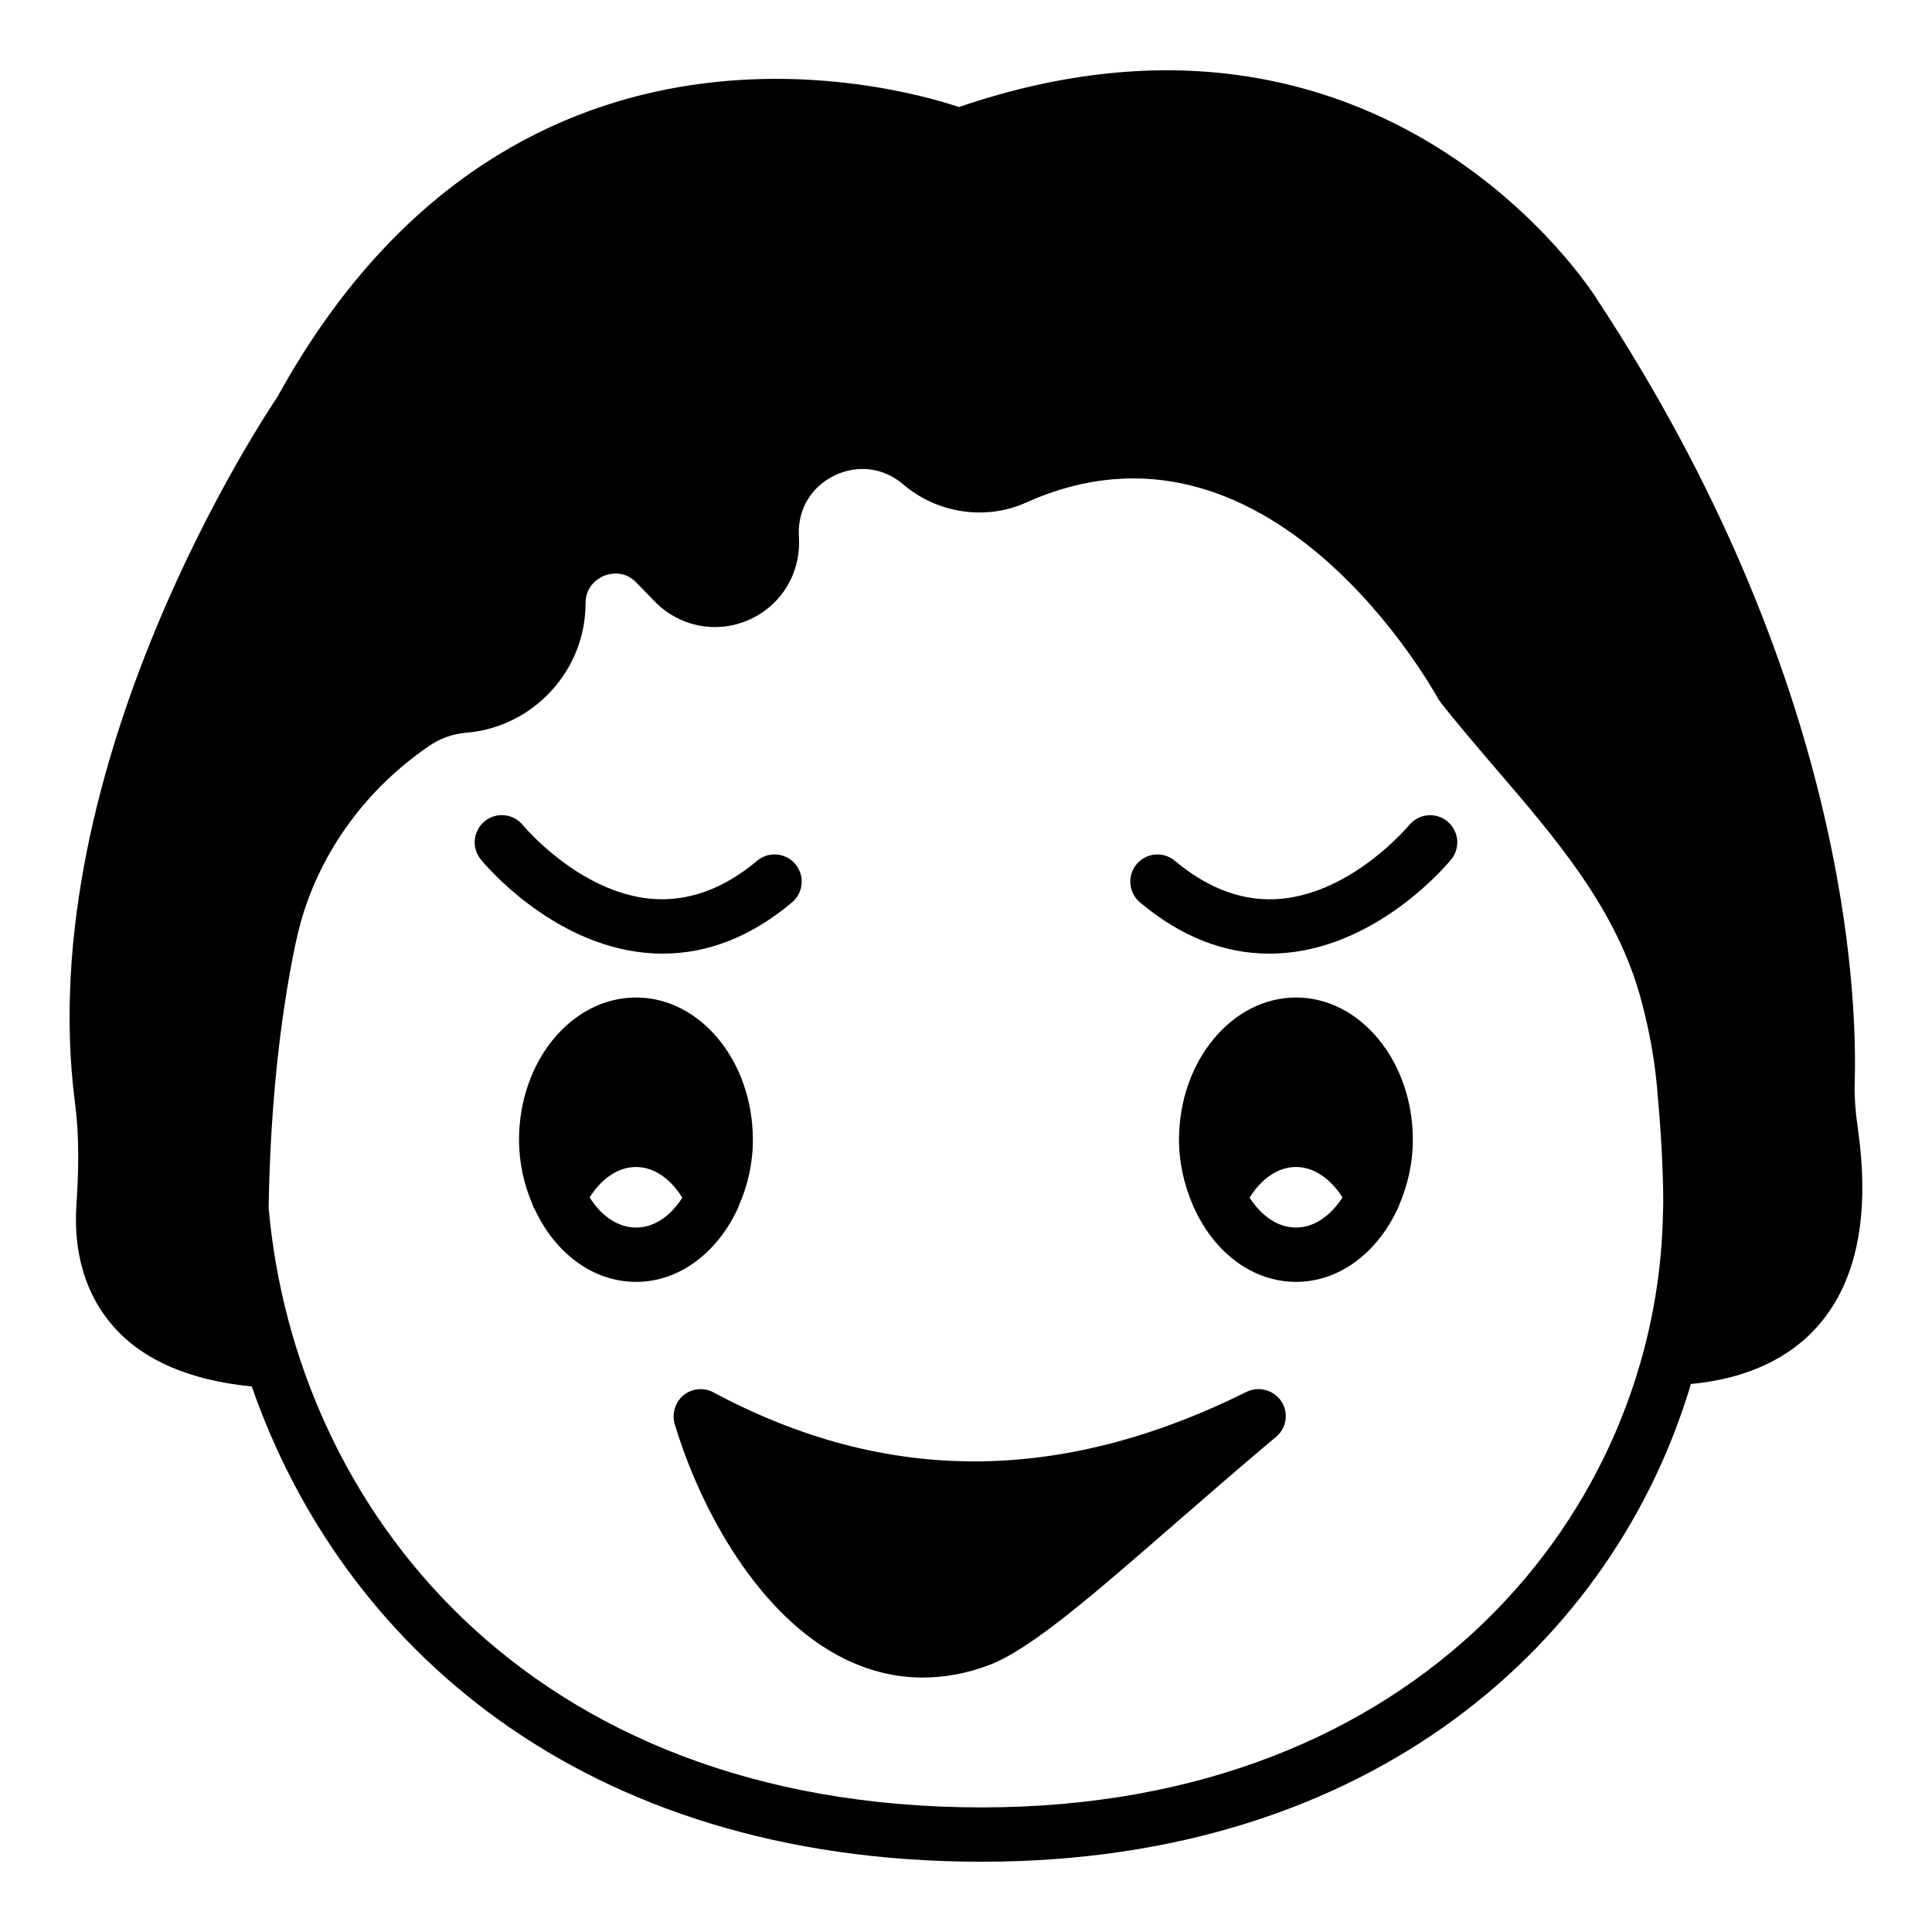
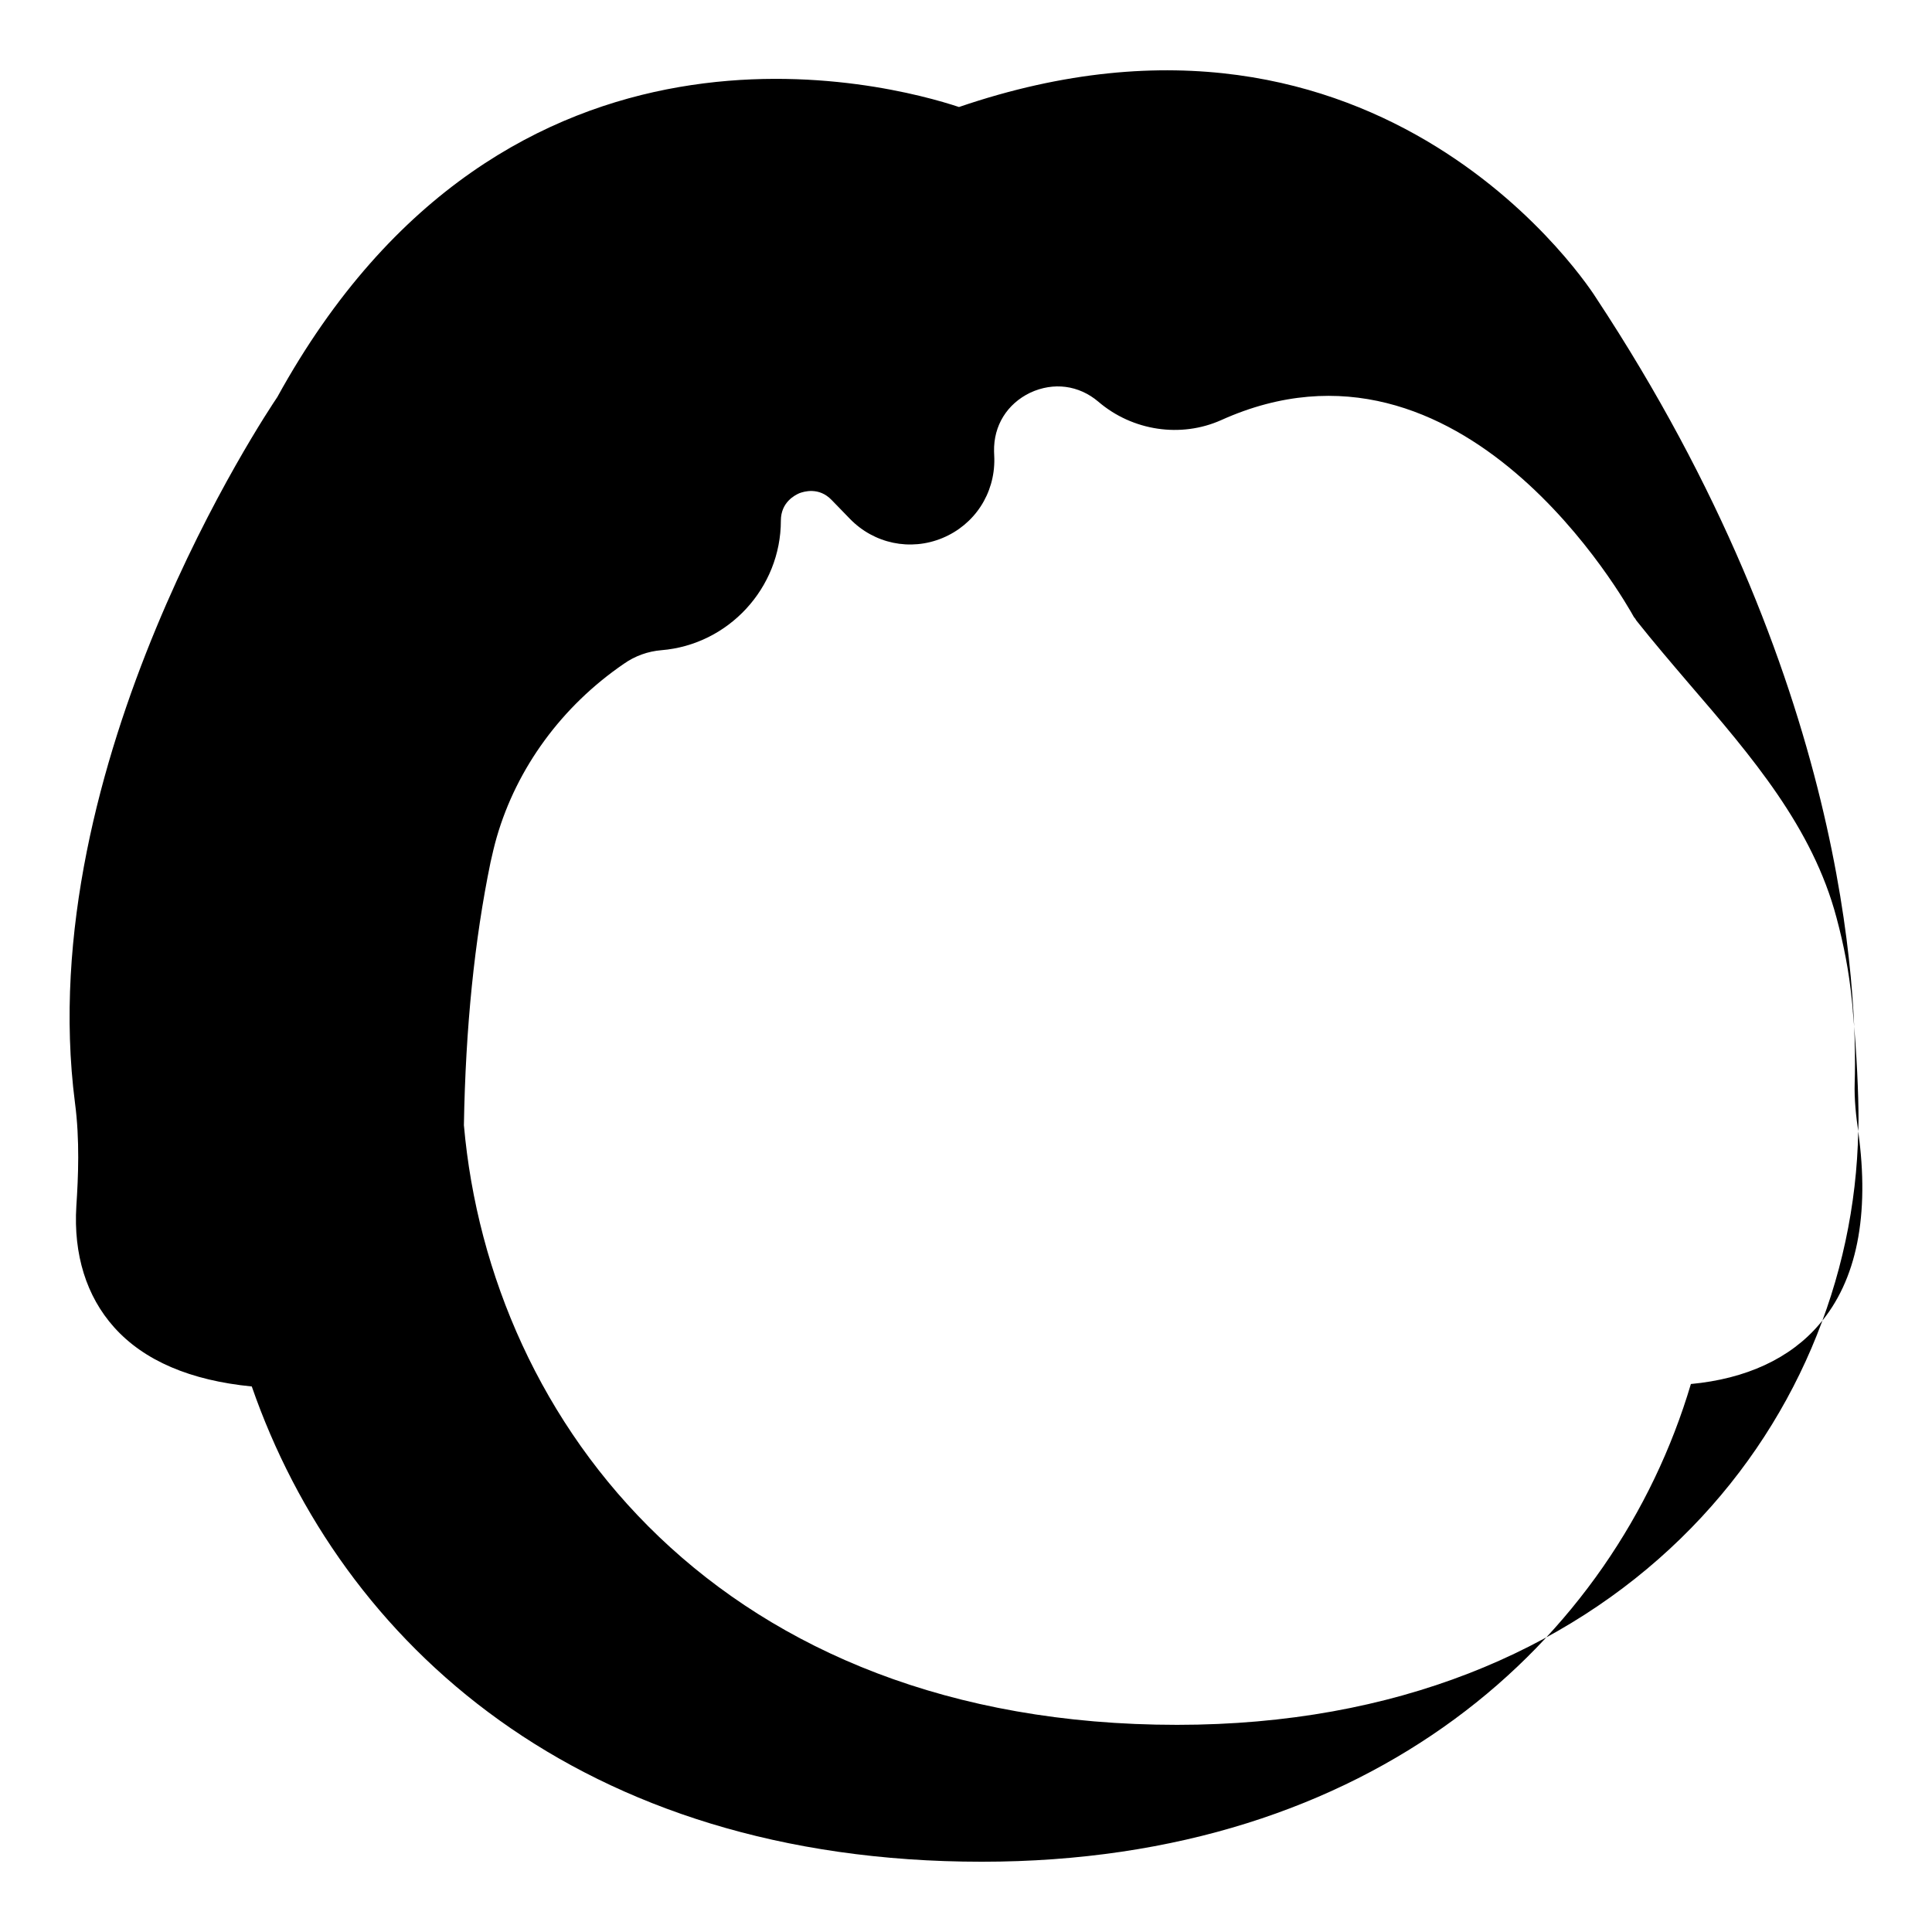
<svg xmlns="http://www.w3.org/2000/svg" fill="#000000" width="800px" height="800px" version="1.1" viewBox="144 144 512 512">
  <g>
-     <path d="m517.43 362.67c-0.148 0.18-14.773 17.746-33.914 19.516-9.68 0.895-19.152-2.492-28.148-10.059-3.043-2.562-7.582-2.16-10.141 0.875-2.559 3.039-2.164 7.582 0.879 10.141 10.734 9.027 22.238 13.582 34.27 13.582 1.52 0 3.043-0.07 4.582-0.219 25.184-2.383 42.887-23.832 43.625-24.742 2.508-3.078 2.039-7.598-1.035-10.105-3.062-2.508-7.59-2.059-10.117 1.012z" />
-     <path d="m319.62 396.72c12.031 0 23.547-4.555 34.277-13.582 3.043-2.555 3.438-7.094 0.879-10.141-2.566-3.043-7.106-3.441-10.141-0.875-9.004 7.562-18.449 10.922-28.156 10.059-19.047-1.762-33.625-19.168-33.914-19.512-2.508-3.078-7.035-3.547-10.113-1.035-3.086 2.508-3.551 7.039-1.039 10.125 0.738 0.91 18.441 22.355 43.625 24.742 1.539 0.148 3.066 0.219 4.582 0.219z" />
-     <path d="m636.45 443.77c-0.578-3.957-1.078-8.492-0.938-12.812 0.719-23.32-2.016-107.17-68.52-208-0.574-0.938-56.137-89.102-168.85-50.598-17.777-5.902-119.76-33.828-180.65 76.867-2.664 3.957-65.207 97.164-53.621 187.06 1.297 9.789 0.863 19.719 0.359 27.352-0.789 12.812 2.664 23.895 10.004 32.098 7.914 8.852 20.223 14.105 36.488 15.691 23.605 68.016 86.941 125.95 193.46 125.95 103.71 0 167.7-58.512 187.92-126.6 14.609-1.367 26.344-6.766 34.043-15.836 9.93-11.594 13.387-28.867 10.293-51.176zm-51.75 21.879c-1.441 78.16-63.914 157.33-180.51 157.33-120.91 0-182.02-79.746-189-158.91 0.434-25.84 2.809-49.086 7.055-69.672 0.504-2.231 1.008-4.461 1.656-6.691 5.324-18.352 17.273-34.691 33.684-45.918 2.949-2.086 6.406-3.309 9.934-3.598 17.777-1.441 31.668-16.48 31.668-34.332 0-4.894 3.742-6.766 4.894-7.269 1.152-0.434 5.184-1.727 8.566 1.801l4.82 4.965c6.406 6.621 16.051 8.637 24.543 5.109 8.492-3.527 13.891-11.73 13.746-21.016l-0.07-1.945c-0.145-6.836 3.453-12.594 9.57-15.547 6.191-2.879 12.883-2.016 18.066 2.375 9.07 7.773 21.879 9.645 32.531 4.894 64.129-28.934 107.53 48.797 109.4 52.18 0.07 0.145 0.289 0.289 0.359 0.43 0.145 0.215 0.215 0.434 0.359 0.578 4.465 5.613 9.141 11.086 13.746 16.48 16.914 19.648 32.891 38.289 39.227 62.184 1.945 7.199 3.309 14.395 4.031 21.52 0.215 1.871 0.289 2.949 0.289 3.023v0.215c1.078 11.301 1.512 22.457 1.512 28.43-0.008 1.012-0.008 2.019-0.078 3.387z" />
-     <path d="m482.14 524.8c-9.355 7.844-18.426 15.762-26.988 23.176-21.234 18.496-38 33.105-49.016 37.281-5.902 2.231-11.805 3.312-17.633 3.312-7.055 0-13.965-1.656-20.73-4.965-22.742-11.227-38.145-39.512-44.984-62.254-0.789-2.734 0.145-5.758 2.375-7.629 2.231-1.801 5.398-2.086 7.918-0.719 45.629 24.398 91.836 24.398 141.28-0.145 3.238-1.586 7.199-0.504 9.211 2.519 2.023 3.09 1.375 7.121-1.434 9.422z" />
-     <path d="m312.57 408.35c-17.129 0-31.02 16.914-31.02 37.715 0 6.191 1.367 12.02 3.598 17.203 0.145 0.578 0.434 1.008 0.719 1.512 5.324 11.301 15.258 18.93 26.703 18.93 11.445 0 21.375-7.703 26.773-19.074 0.215-0.43 0.359-0.789 0.504-1.223 2.305-5.254 3.672-11.086 3.672-17.344 0-20.805-13.891-37.719-30.949-37.719zm0 60.965c-4.894 0-9.285-3.168-12.309-7.988 3.094-4.965 7.555-8.062 12.309-8.062 4.676 0 9.141 3.094 12.234 8.133-3.023 4.82-7.414 7.918-12.234 7.918z" />
-     <path d="m487.47 408.35c-17.059 0-31.02 16.914-31.02 37.715 0 6.262 1.438 12.094 3.672 17.344 0.145 0.434 0.359 0.793 0.574 1.223 5.324 11.371 15.258 19.074 26.773 19.074 11.441 0 21.305-7.629 26.703-18.93 0.289-0.504 0.504-0.934 0.648-1.512 2.231-5.184 3.598-11.012 3.598-17.203 0-20.797-13.895-37.711-30.949-37.711zm0 60.965c-4.824 0-9.211-3.094-12.309-7.918 3.094-5.039 7.555-8.133 12.309-8.133 4.676 0 9.141 3.094 12.309 8.062-3.098 4.82-7.488 7.988-12.309 7.988z" />
+     <path d="m636.45 443.77c-0.578-3.957-1.078-8.492-0.938-12.812 0.719-23.32-2.016-107.17-68.52-208-0.574-0.938-56.137-89.102-168.85-50.598-17.777-5.902-119.76-33.828-180.65 76.867-2.664 3.957-65.207 97.164-53.621 187.06 1.297 9.789 0.863 19.719 0.359 27.352-0.789 12.812 2.664 23.895 10.004 32.098 7.914 8.852 20.223 14.105 36.488 15.691 23.605 68.016 86.941 125.95 193.46 125.95 103.71 0 167.7-58.512 187.92-126.6 14.609-1.367 26.344-6.766 34.043-15.836 9.93-11.594 13.387-28.867 10.293-51.176zc-1.441 78.16-63.914 157.33-180.51 157.33-120.91 0-182.02-79.746-189-158.91 0.434-25.84 2.809-49.086 7.055-69.672 0.504-2.231 1.008-4.461 1.656-6.691 5.324-18.352 17.273-34.691 33.684-45.918 2.949-2.086 6.406-3.309 9.934-3.598 17.777-1.441 31.668-16.48 31.668-34.332 0-4.894 3.742-6.766 4.894-7.269 1.152-0.434 5.184-1.727 8.566 1.801l4.82 4.965c6.406 6.621 16.051 8.637 24.543 5.109 8.492-3.527 13.891-11.73 13.746-21.016l-0.07-1.945c-0.145-6.836 3.453-12.594 9.57-15.547 6.191-2.879 12.883-2.016 18.066 2.375 9.07 7.773 21.879 9.645 32.531 4.894 64.129-28.934 107.53 48.797 109.4 52.18 0.07 0.145 0.289 0.289 0.359 0.43 0.145 0.215 0.215 0.434 0.359 0.578 4.465 5.613 9.141 11.086 13.746 16.48 16.914 19.648 32.891 38.289 39.227 62.184 1.945 7.199 3.309 14.395 4.031 21.52 0.215 1.871 0.289 2.949 0.289 3.023v0.215c1.078 11.301 1.512 22.457 1.512 28.43-0.008 1.012-0.008 2.019-0.078 3.387z" />
  </g>
</svg>